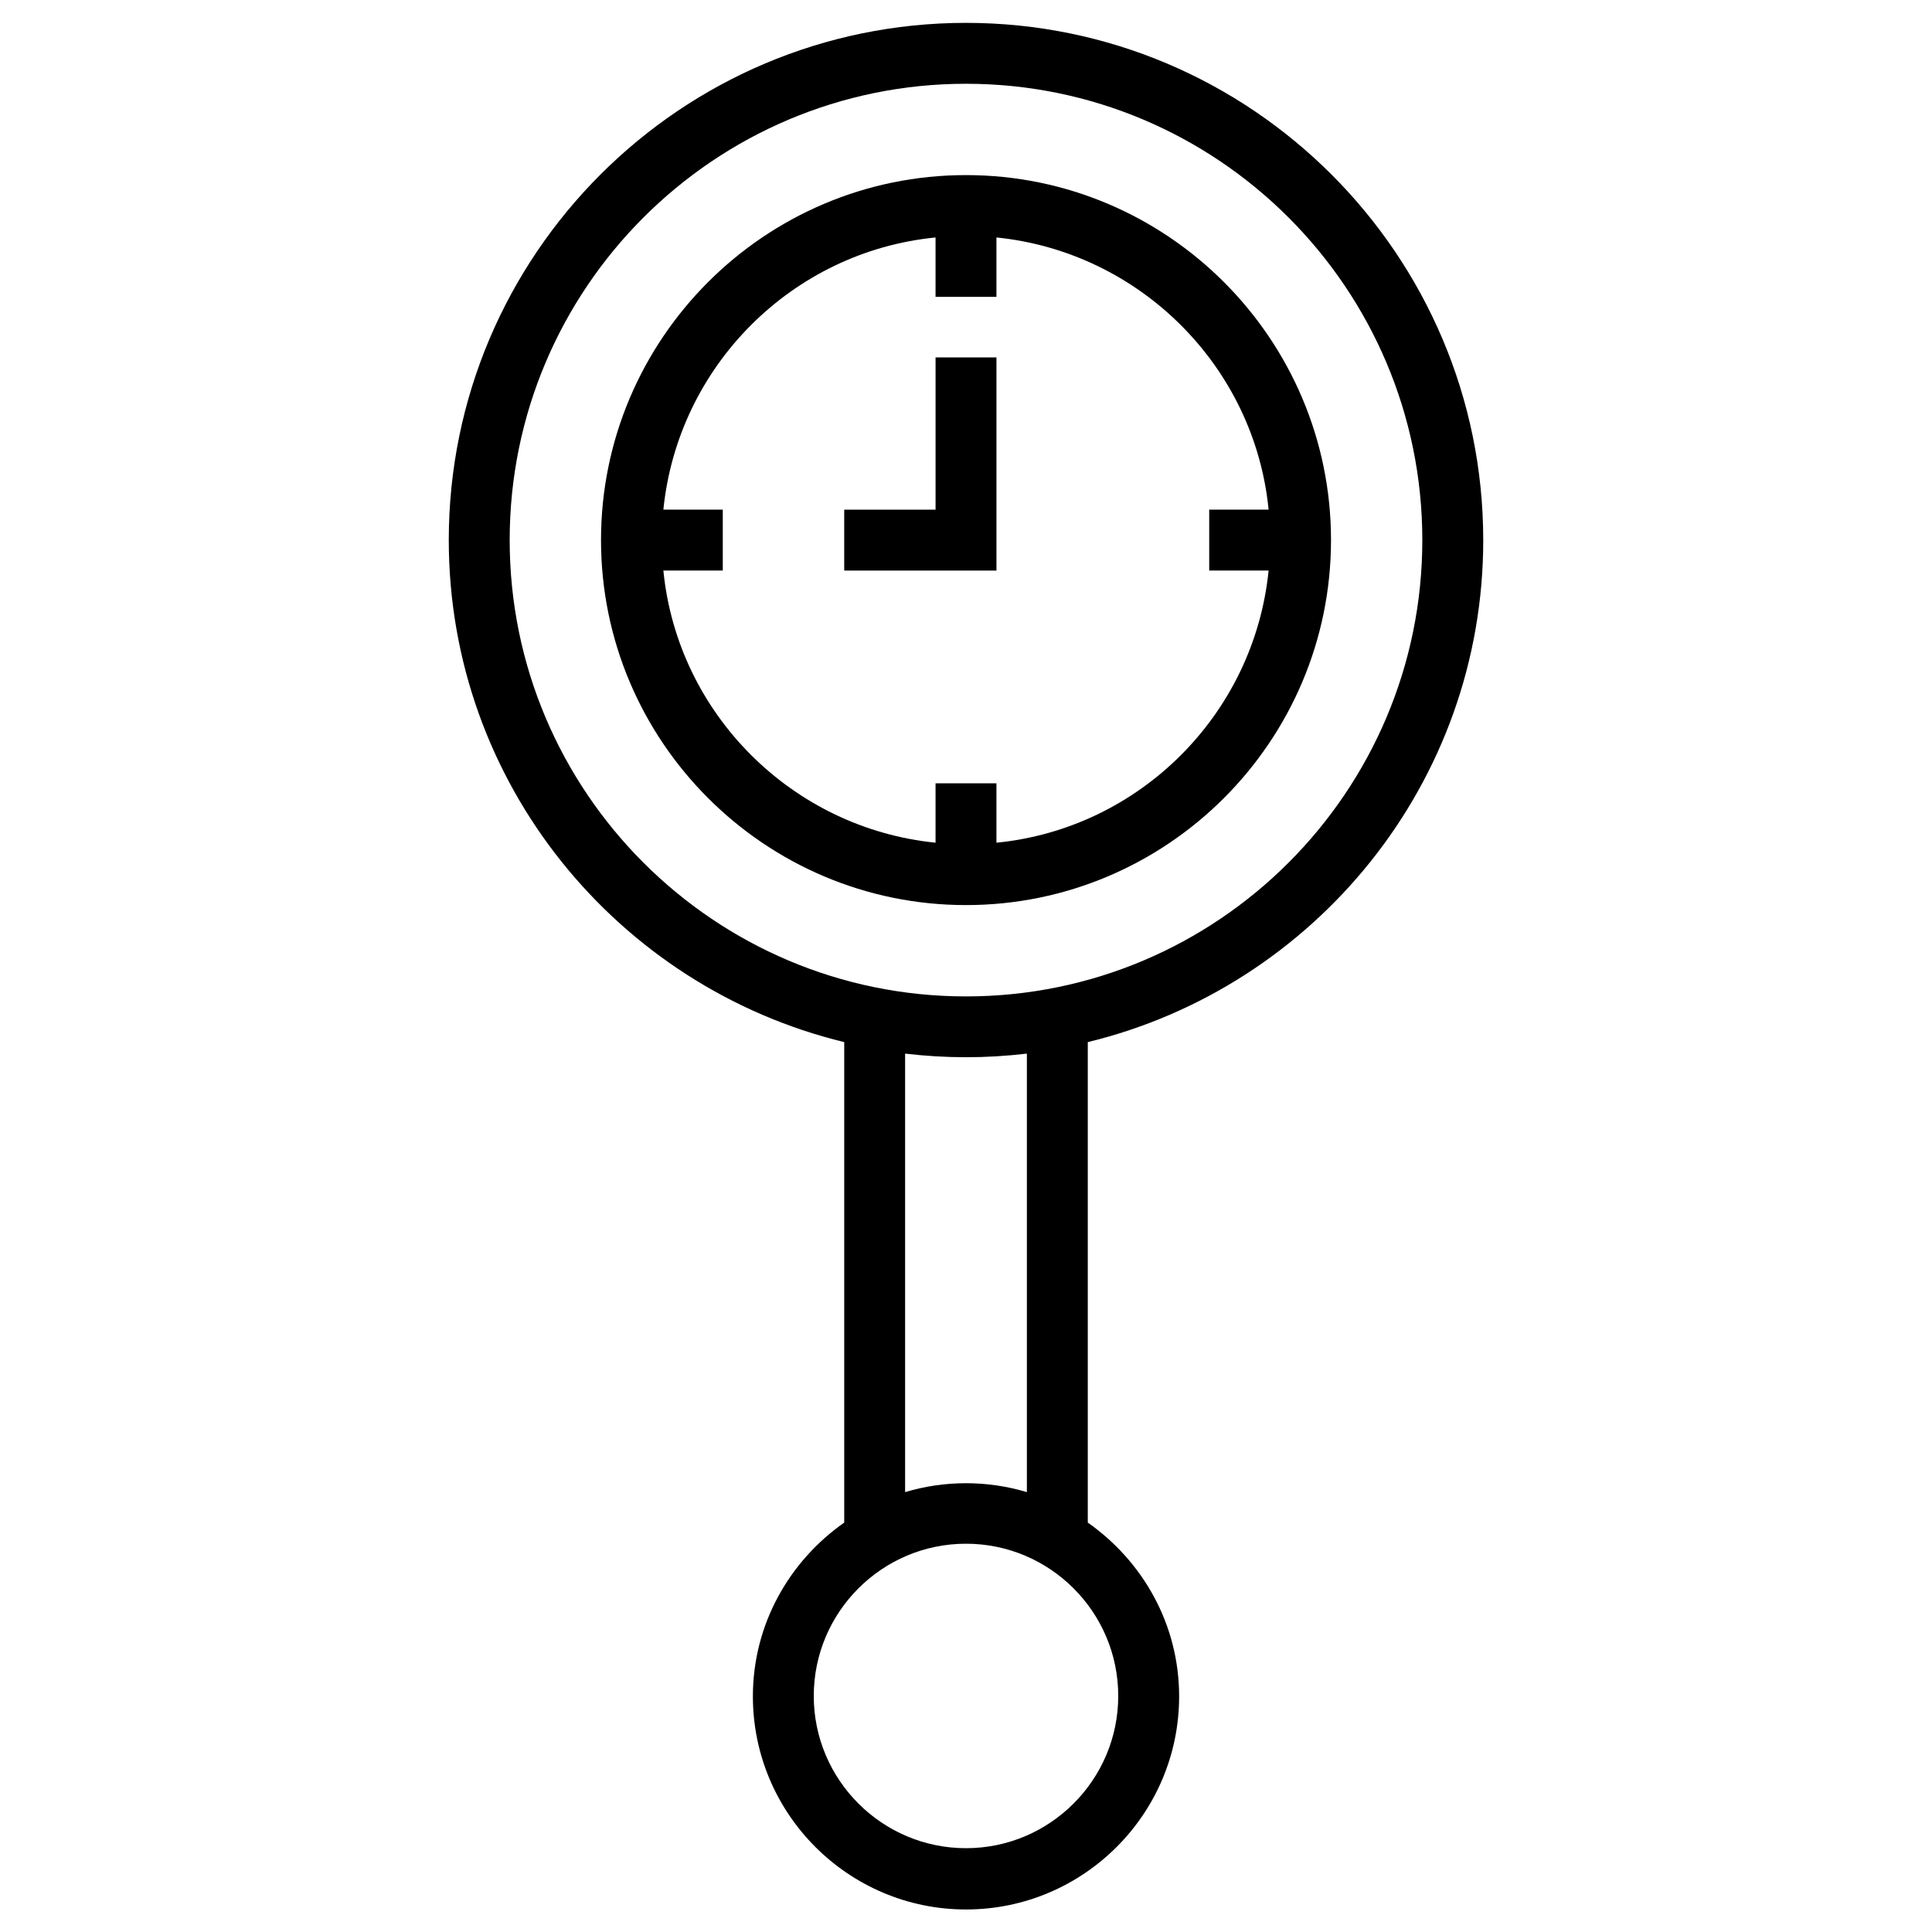
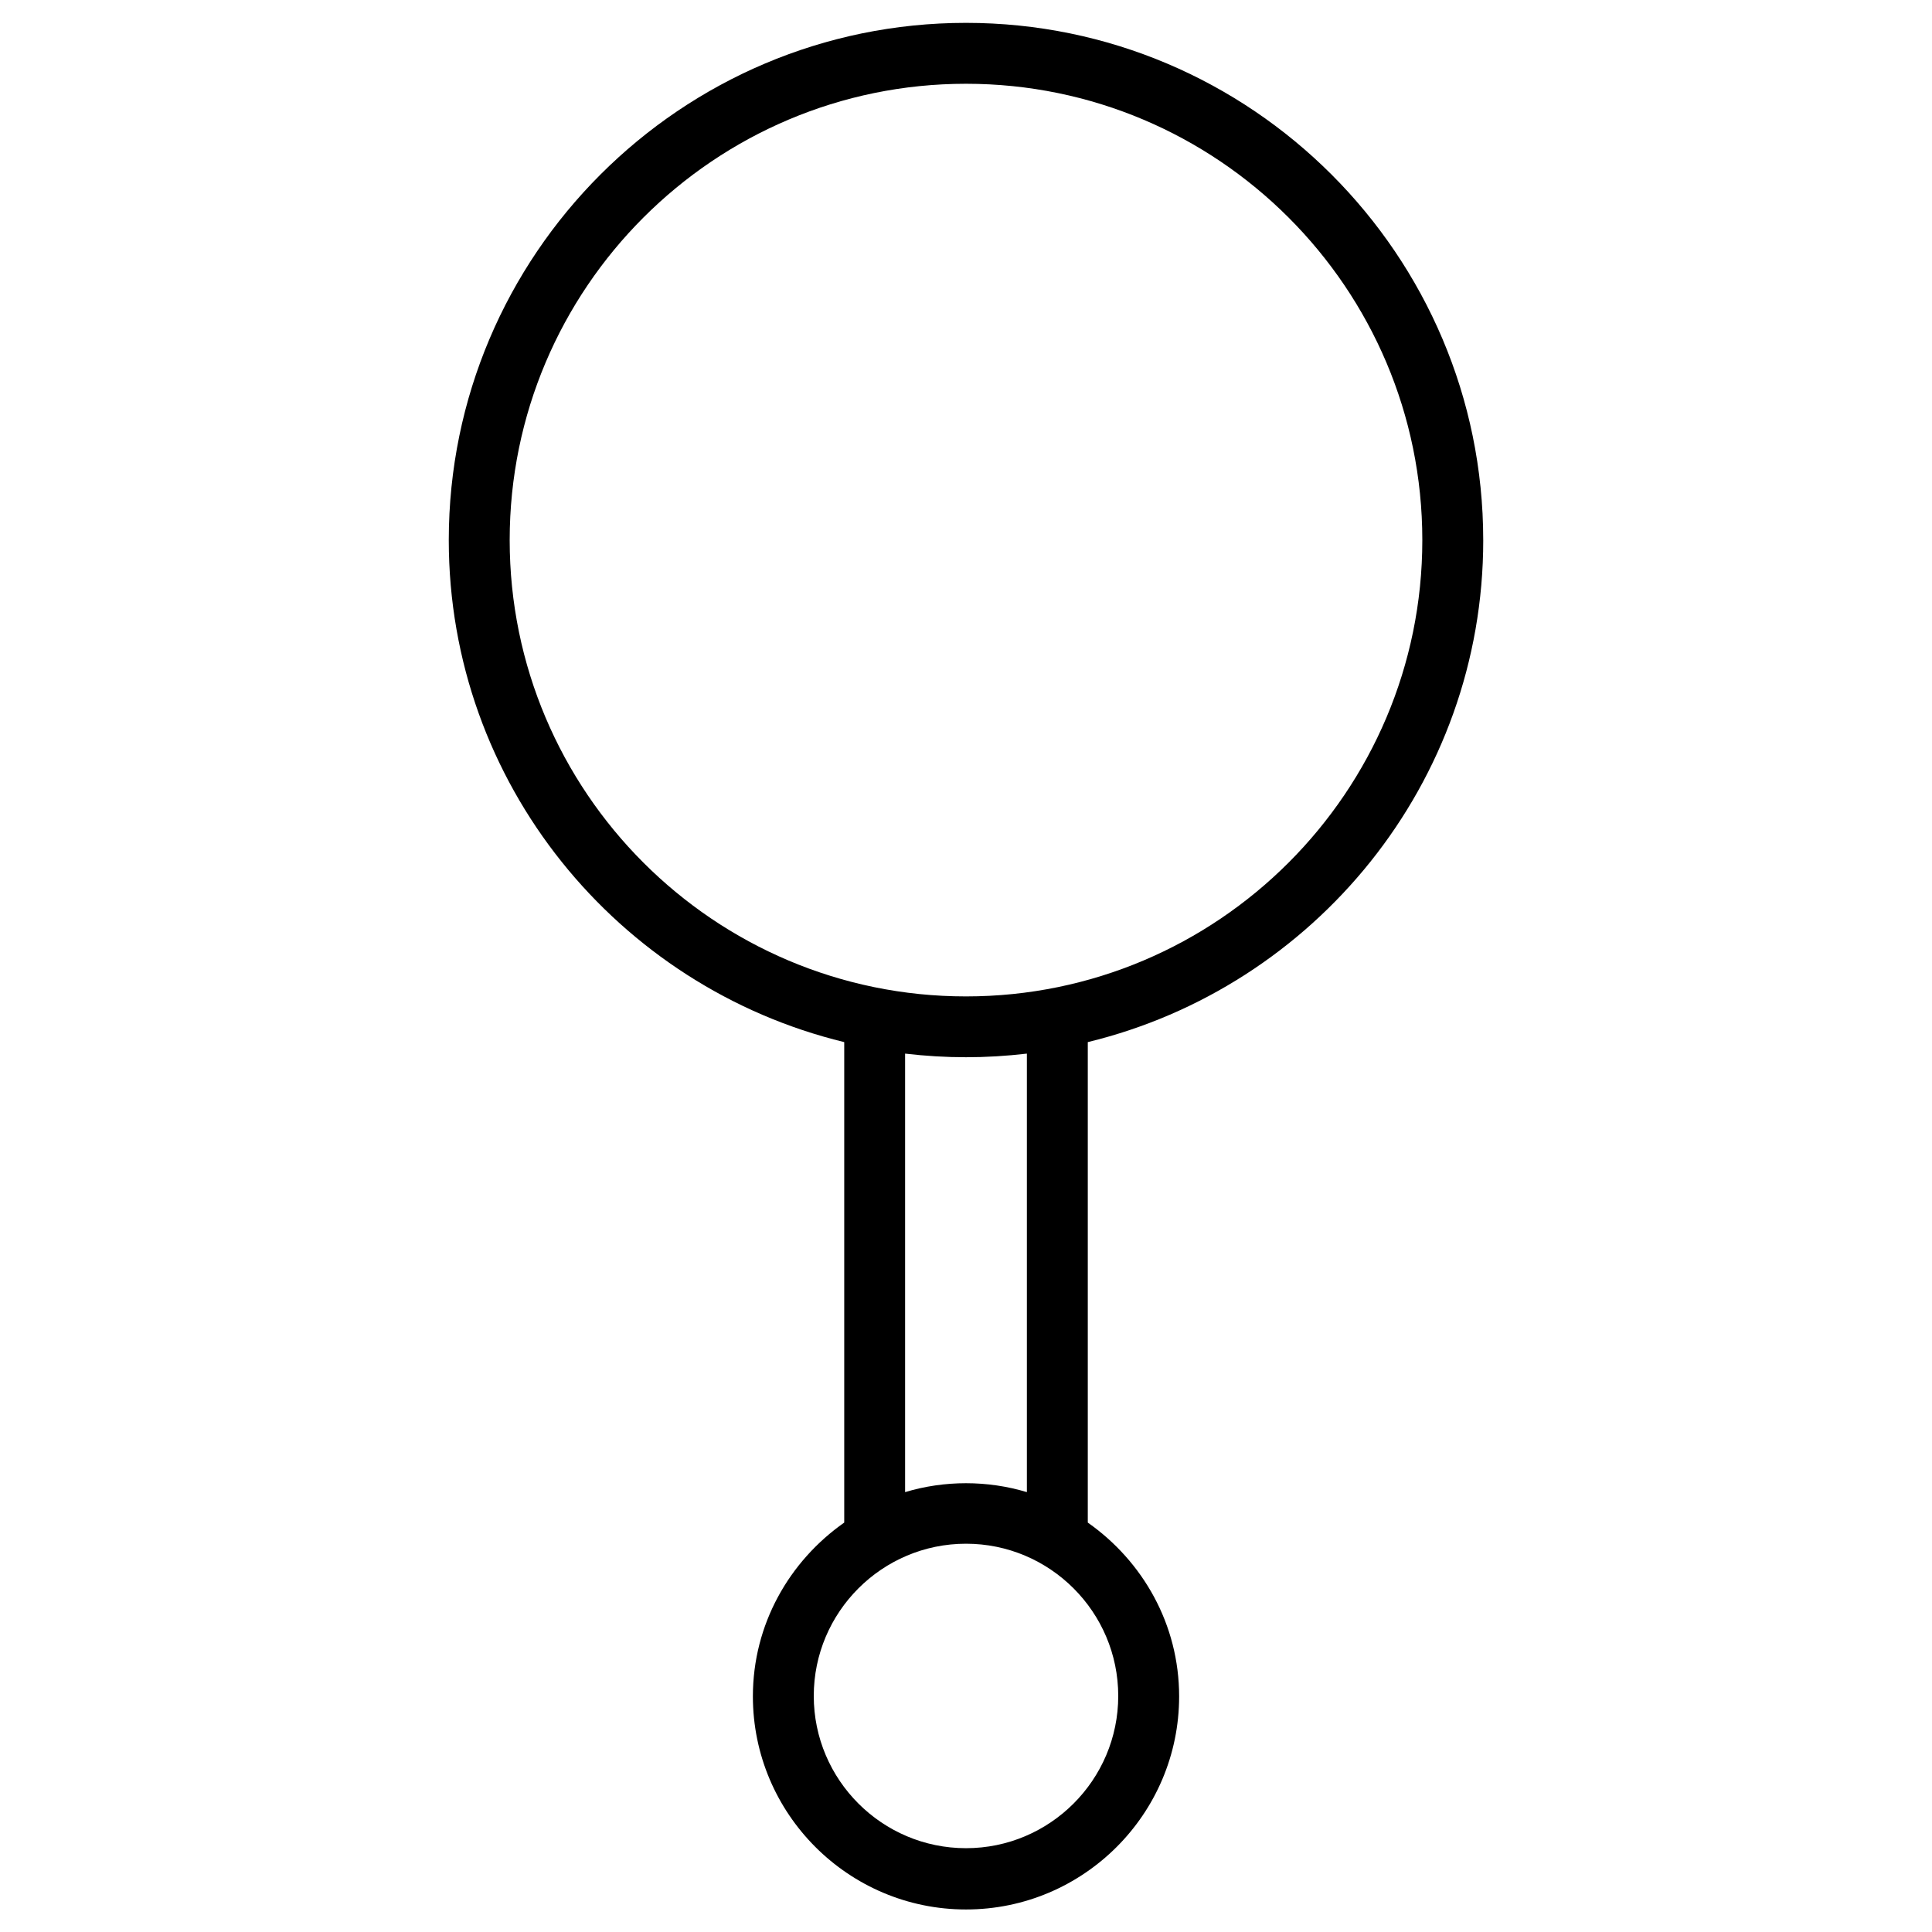
<svg xmlns="http://www.w3.org/2000/svg" fill="#000000" width="800px" height="800px" version="1.1" viewBox="144 144 512 512">
  <g>
    <path d="m537.07 287.13c0-75.57-61.5-137.07-137.07-137.07s-137.07 61.5-137.07 137.07c0 64.453 44.773 118.47 104.8 133.04v127.33c-14.562 10.234-24.207 26.961-24.207 46.051 0 31.094 25.289 56.48 56.48 56.48 31.094 0 56.48-25.289 56.48-56.48 0-19.09-9.645-35.816-24.207-46.051v-127.33c60.023-14.566 104.8-68.586 104.8-133.04zm-153.21 136.09c10.922 1.277 21.352 1.277 32.273 0v116.21c-10.43-3.148-21.844-3.148-32.273 0zm-104.79-136.09c0-66.715 54.219-120.93 120.93-120.93s120.93 54.219 120.93 120.93c0 66.715-54.219 120.93-120.93 120.93-66.719 0-120.93-54.219-120.93-120.93zm120.93 346.66c-22.238 0-40.344-18.105-40.344-40.344s18.105-40.344 40.344-40.344 40.344 18.105 40.344 40.344-18.105 40.344-40.344 40.344z" />
-     <path d="m496.73 287.13c0-53.332-43.395-96.727-96.727-96.727s-96.727 43.395-96.727 96.727c0 53.332 43.395 96.727 96.727 96.727s96.727-43.395 96.727-96.727zm-104.8 80.195c-37.984-3.836-68.387-34.145-72.129-72.129h15.742v-16.137h-15.742c3.836-38.082 34.145-68.387 72.129-72.129v15.742h16.137v-15.742c37.984 3.836 68.387 34.145 72.129 72.129h-15.742v16.137h15.742c-3.836 38.082-34.145 68.387-72.129 72.129v-15.742h-16.137z" />
-     <path d="m408.07 238.72h-16.137v40.348h-24.207v16.137h40.344z" />
  </g>
</svg>